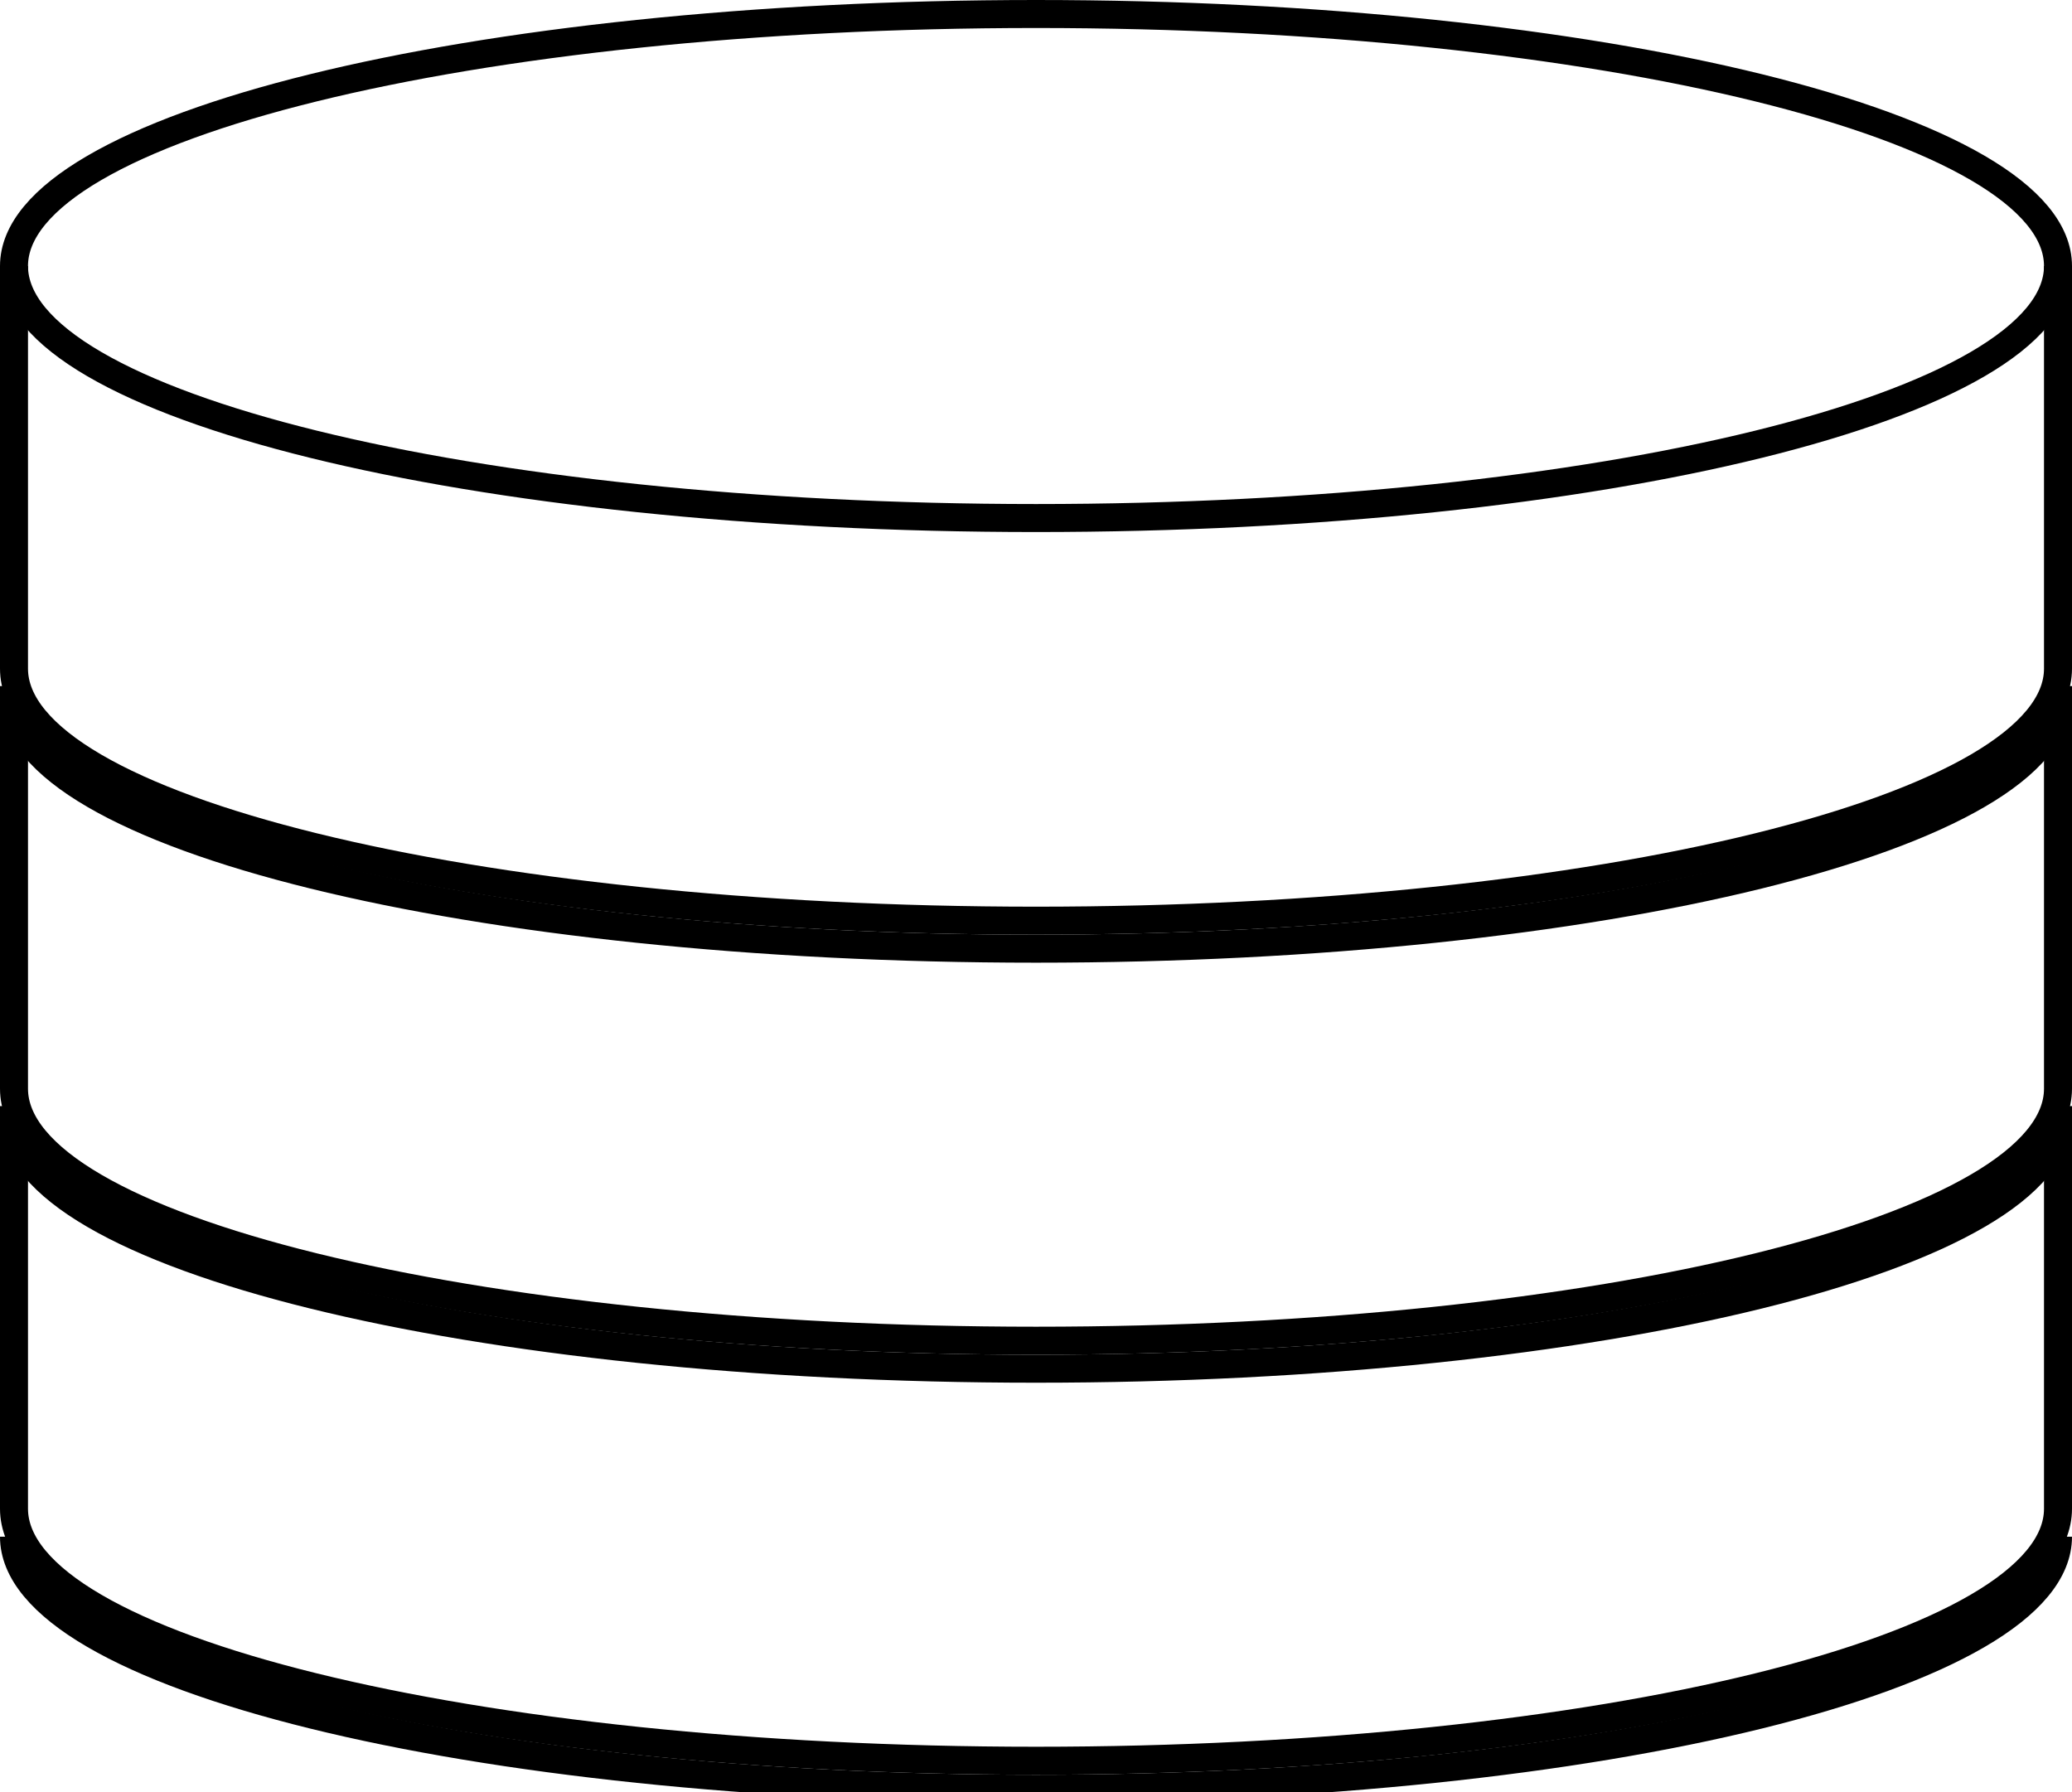
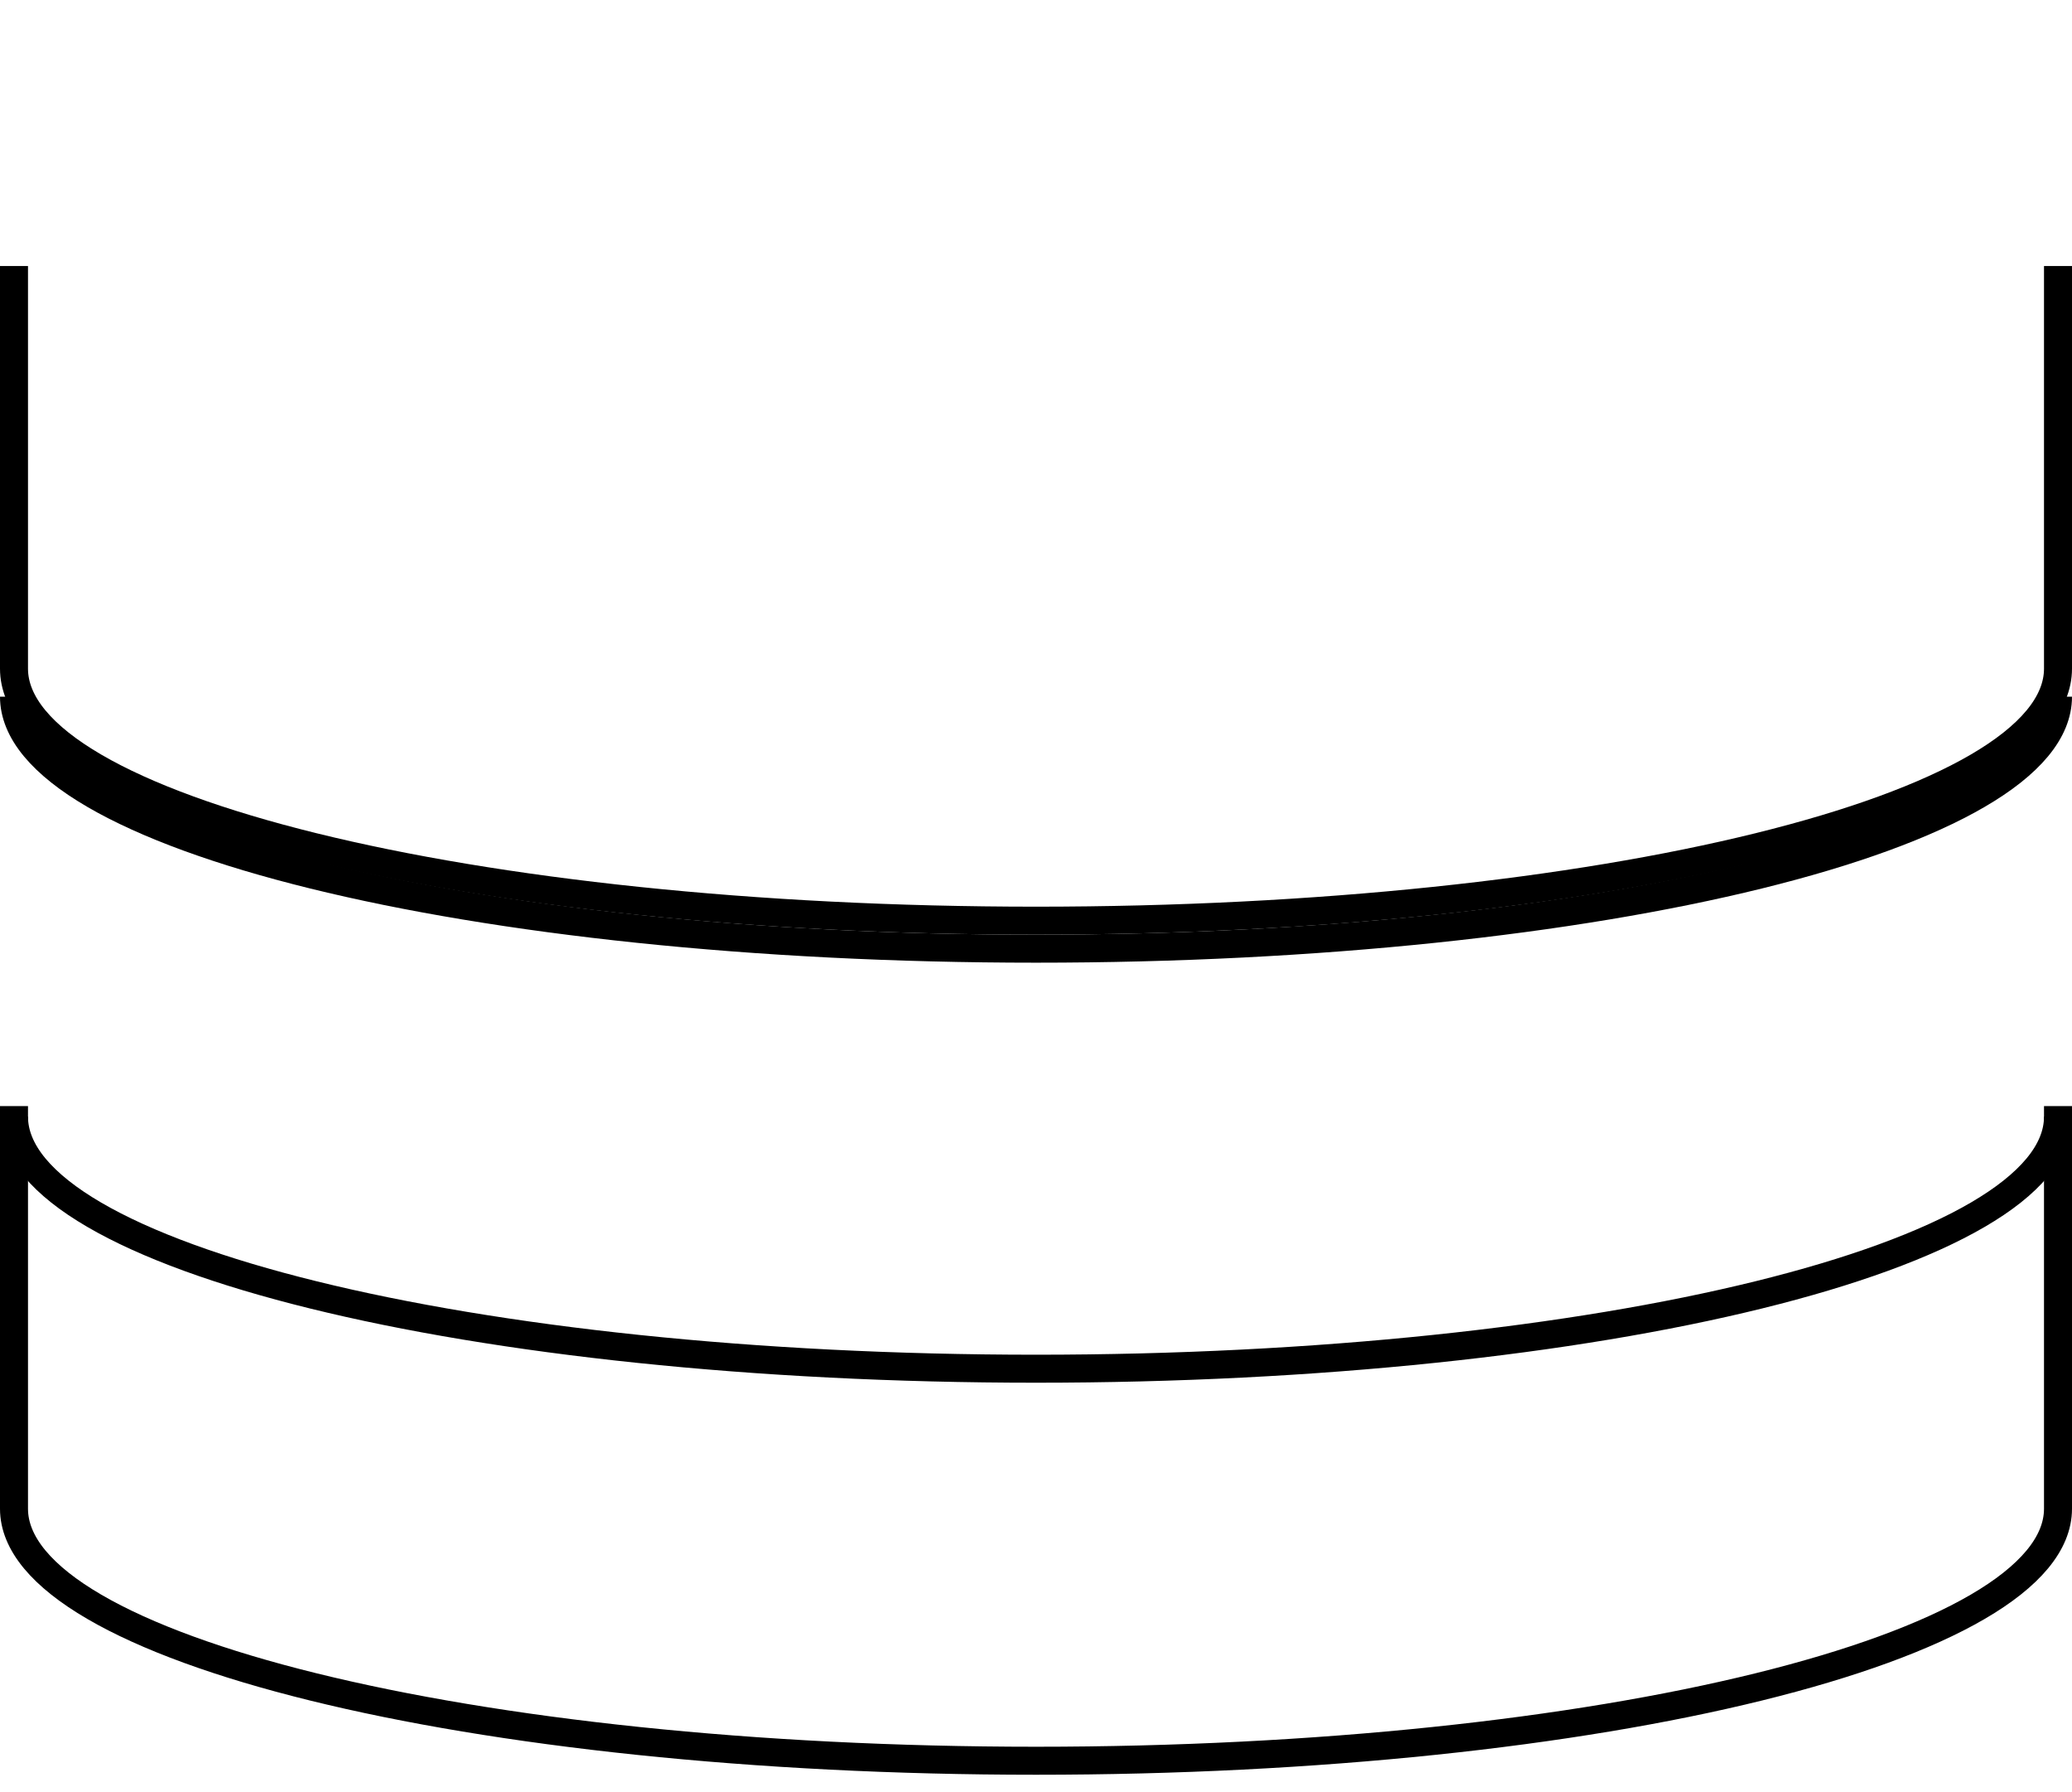
<svg xmlns="http://www.w3.org/2000/svg" width="74px" height="64px" viewBox="0 0 74 64" version="1.1">
  <title>66B77726-6D9B-4E36-B4CB-F317F5370A29</title>
  <desc>Created with sketchtool.</desc>
  <defs />
  <g id="Symbols" stroke="none" stroke-width="1" fill="none" fill-rule="evenodd">
    <g id="icon/bande_passante/300" stroke="#000000">
      <g id="Page-1">
-         <path d="M73.5,9.5 C73.5,14.47 57.159,18.5 37,18.5 C16.842,18.5 0.5,14.47 0.5,9.5 C0.5,4.53 16.842,0.5 37,0.5 C57.159,0.5 73.5,4.53 73.5,9.5 Z" id="Stroke-1" />
        <path d="M0.5,9.5 L0.5,23.879 C0.5,28.849 16.842,32.879 37,32.879 C57.159,32.879 73.5,28.849 73.5,23.879 L73.5,9.5" id="Stroke-3" />
        <path d="M0.5,24.879 C0.5,29.849 16.842,33.879 37,33.879 C57.159,33.879 73.5,29.849 73.5,24.879" id="Stroke-5" />
      </g>
      <g id="Page-1-Copy" transform="translate(0, 24)">
-         <path d="M0.5,0.5 L0.5,14.879 C0.5,19.849 16.842,23.879 37,23.879 C57.159,23.879 73.5,19.849 73.5,14.879 L73.5,0.5" id="Stroke-3" />
        <path d="M0.5,15.879 C0.5,20.849 16.842,24.879 37,24.879 C57.159,24.879 73.5,20.849 73.5,15.879" id="Stroke-5" />
      </g>
      <g id="Page-1-Copy-2" transform="translate(0, 39)">
        <path d="M0.5,0.5 L0.5,14.879 C0.5,19.849 16.842,23.879 37,23.879 C57.159,23.879 73.5,19.849 73.5,14.879 L73.5,0.5" id="Stroke-3" />
-         <path d="M0.5,15.879 C0.5,20.849 16.842,24.879 37,24.879 C57.159,24.879 73.5,20.849 73.5,15.879" id="Stroke-5" />
      </g>
    </g>
  </g>
</svg>